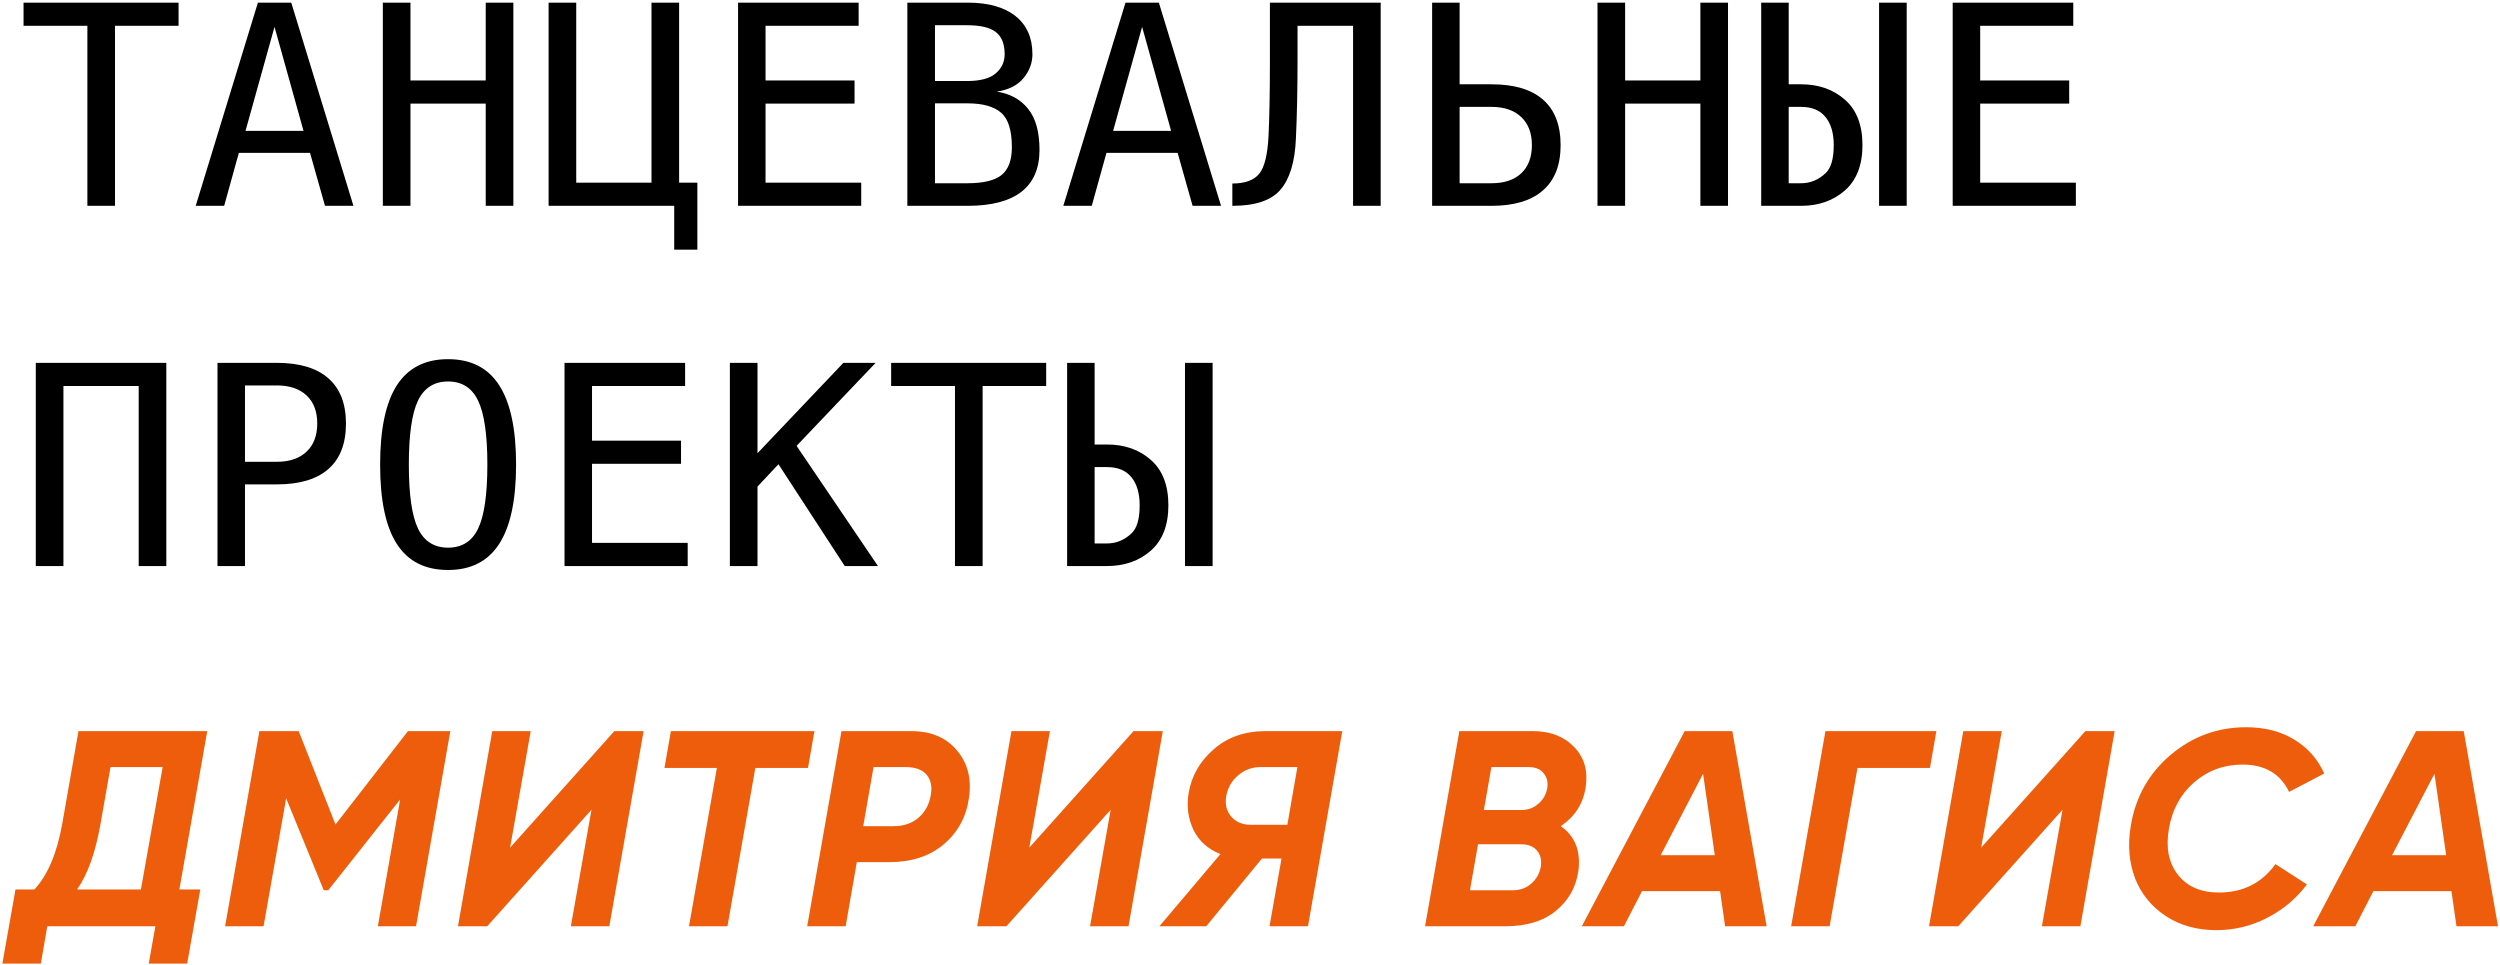
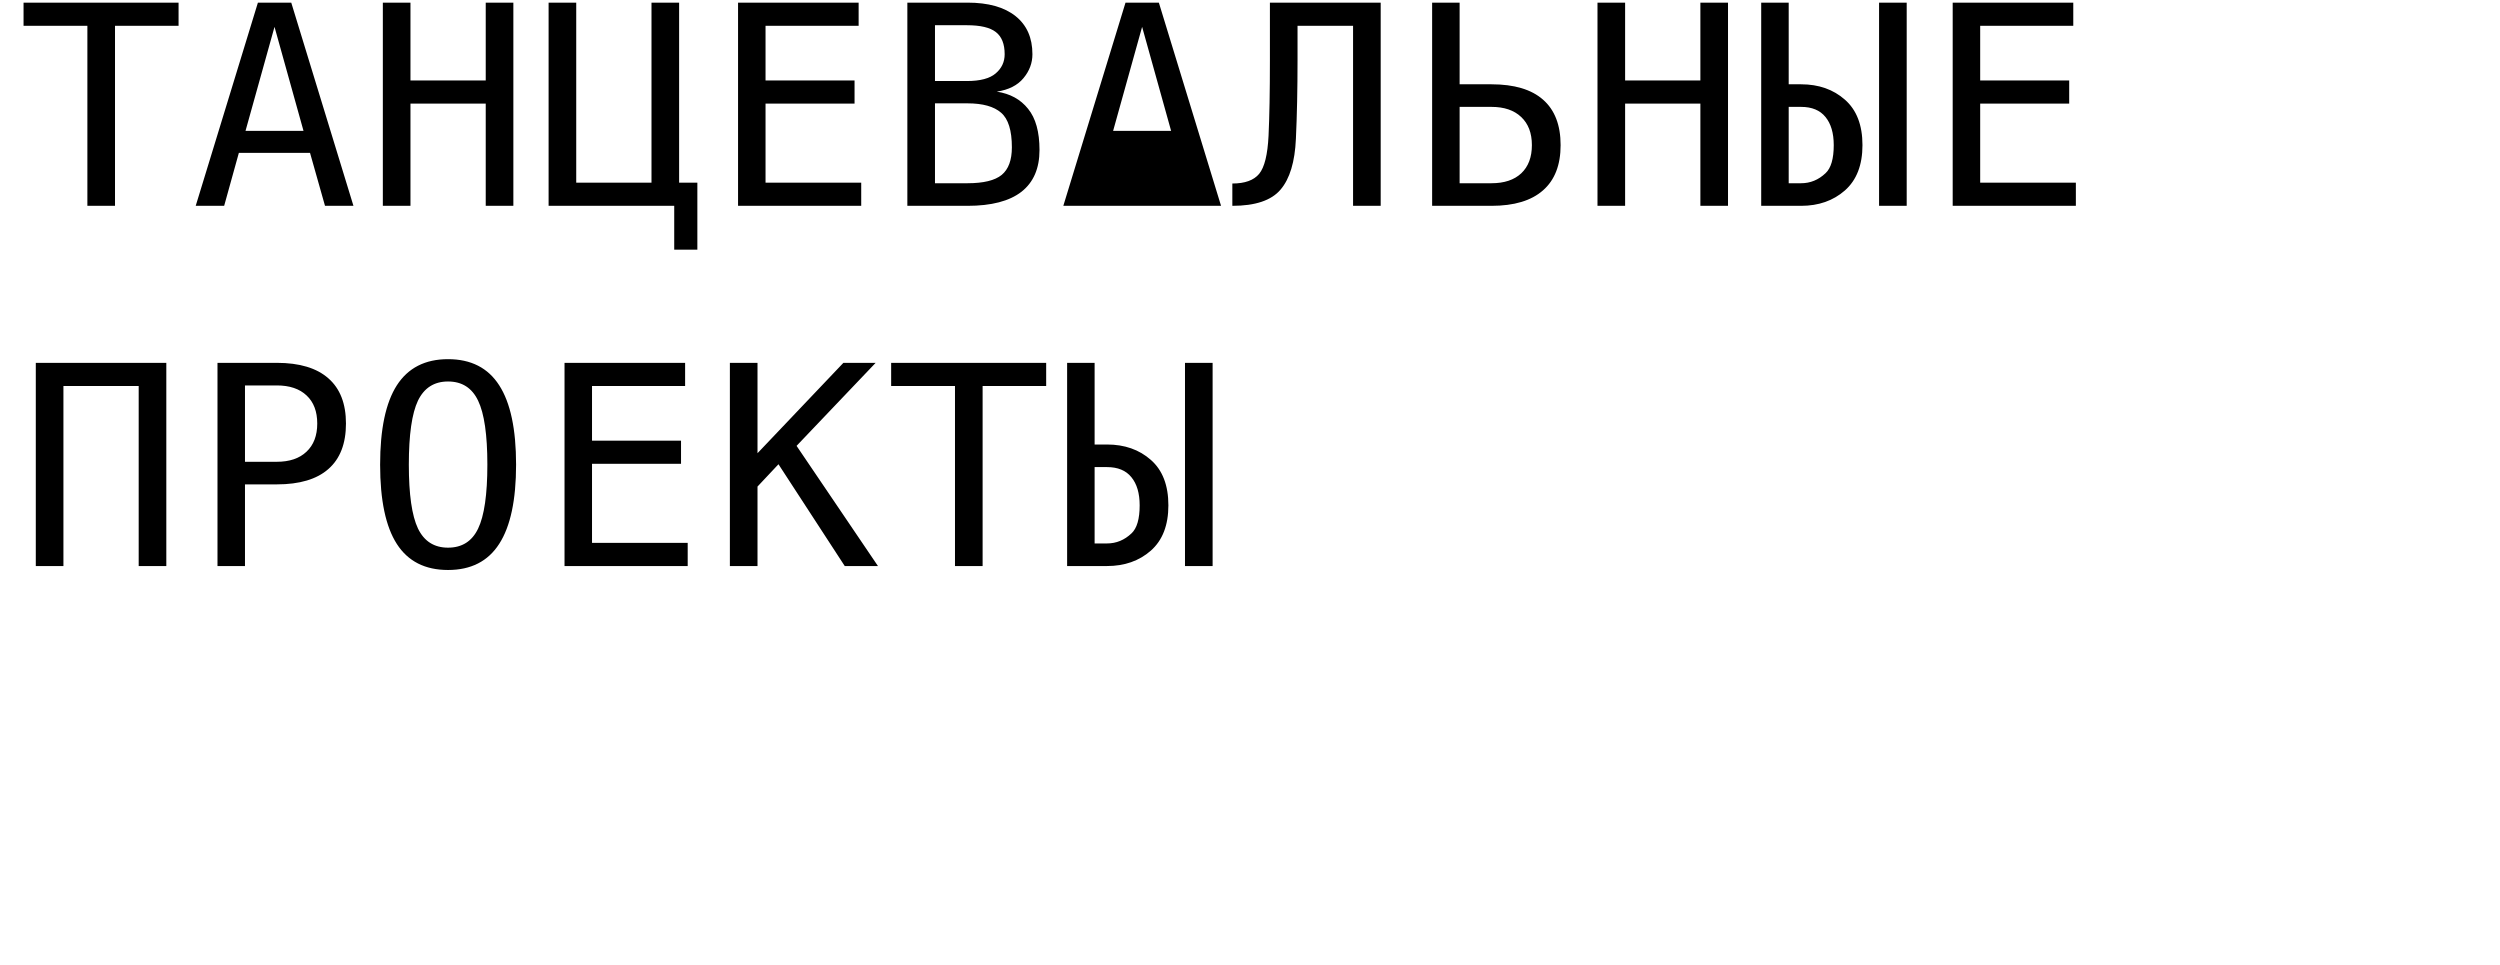
<svg xmlns="http://www.w3.org/2000/svg" width="583" height="225" viewBox="0 0 583 225" fill="none">
-   <path d="M5.492 0.615H41.642V6.01H26.82V48H20.377V6.01H5.492V0.615ZM64.016 6.264L57.256 30.512H70.776L64.016 6.264ZM60.144 0.615H67.92L82.424 48H75.791L72.299 35.654H55.7L52.273 48H45.639L60.144 0.615ZM89.278 0.615H95.721V18.769H113.272V0.615H119.715V48H113.272V24.165H95.721V48H89.278V0.615ZM127.934 48V0.615H134.377V42.605H151.928V0.615H158.371V42.605H162.624V58.22H157.229V48H127.934ZM172.113 0.615H200.233V6.01H178.524V18.769H199.281V24.165H178.524V42.605H200.836V48H172.113V0.615ZM218.037 24.101V42.731H225.622C229.346 42.731 232.001 42.086 233.588 40.795C235.175 39.484 235.969 37.336 235.969 34.352C235.969 30.417 235.133 27.73 233.461 26.291C231.79 24.831 229.177 24.101 225.622 24.101H218.037ZM218.037 5.883V18.896H225.495C228.584 18.896 230.817 18.303 232.192 17.119C233.588 15.934 234.287 14.442 234.287 12.644C234.287 10.253 233.599 8.528 232.224 7.47C230.869 6.412 228.627 5.883 225.495 5.883H218.037ZM211.594 0.615H225.622C230.467 0.615 234.202 1.662 236.826 3.757C239.449 5.852 240.761 8.814 240.761 12.644C240.761 14.696 240.063 16.558 238.667 18.23C237.291 19.901 235.218 20.948 232.446 21.372C235.556 21.837 237.989 23.17 239.746 25.371C241.523 27.55 242.412 30.756 242.412 34.987C242.412 39.283 241.005 42.53 238.19 44.731C235.376 46.91 231.187 48 225.622 48H211.594V0.615ZM266.341 6.264L259.581 30.512H273.101L266.341 6.264ZM262.469 0.615H270.245L284.749 48H278.116L274.625 35.654H258.026L254.598 48H247.965L262.469 0.615ZM302.585 6.01V13.945C302.585 20.822 302.458 26.957 302.204 32.353C301.971 37.748 300.776 41.705 298.618 44.223C296.481 46.741 292.735 48 287.382 48V42.795C290.302 42.795 292.386 42.044 293.635 40.541C294.883 39.018 295.613 36.056 295.825 31.655C296.036 27.233 296.142 21.393 296.142 14.135V0.615H321.977V48H315.534V6.01H302.585ZM340.384 42.731H347.811C350.794 42.731 353.111 41.959 354.761 40.415C356.412 38.849 357.237 36.659 357.237 33.845C357.237 31.031 356.401 28.841 354.73 27.275C353.079 25.709 350.773 24.926 347.811 24.926H340.384V42.731ZM333.973 48V0.615H340.384V19.658H347.811C353.122 19.658 357.131 20.853 359.839 23.244C362.569 25.635 363.934 29.169 363.934 33.845C363.934 38.478 362.569 41.991 359.839 44.382C357.11 46.794 353.1 48 347.811 48H333.973ZM372.534 0.615H378.976V18.769H396.528V0.615H402.971V48H396.528V24.165H378.976V48H372.534V0.615ZM438.199 48V0.615H444.642V48H438.199ZM417.125 42.731H420.013C422.171 42.731 424.075 41.949 425.726 40.383C426.995 39.198 427.63 37.019 427.63 33.845C427.63 31.031 426.985 28.841 425.694 27.275C424.424 25.709 422.531 24.926 420.013 24.926H417.125V42.731ZM410.713 48V0.615H417.125V19.658H420.013C424.118 19.658 427.524 20.853 430.232 23.244C432.962 25.635 434.327 29.169 434.327 33.845C434.327 38.478 432.962 42.002 430.232 44.414C427.503 46.804 424.096 48 420.013 48H410.713ZM455.368 0.615H483.488V6.01H461.779V18.769H482.536V24.165H461.779V42.605H484.091V48H455.368V0.615ZM8.348 84.615H38.785V132H32.342V90.01H14.791V132H8.348V84.615ZM57.129 89.883V107.688H64.555C67.518 107.688 69.824 106.906 71.474 105.34C73.146 103.774 73.982 101.584 73.982 98.77C73.982 95.956 73.156 93.776 71.506 92.232C69.856 90.666 67.539 89.883 64.555 89.883H57.129ZM50.718 84.615H64.555C69.845 84.615 73.855 85.821 76.584 88.233C79.314 90.624 80.678 94.136 80.678 98.77C80.678 103.446 79.314 106.98 76.584 109.371C73.876 111.762 69.866 112.957 64.555 112.957H57.129V132H50.718V84.615ZM113.653 108.355C113.653 101.394 112.934 96.421 111.495 93.438C110.077 90.455 107.739 88.963 104.481 88.963C101.244 88.963 98.906 90.455 97.467 93.438C96.049 96.421 95.34 101.394 95.34 108.355C95.34 115.295 96.049 120.257 97.467 123.24C98.906 126.224 101.244 127.715 104.481 127.715C107.739 127.715 110.077 126.234 111.495 123.272C112.934 120.289 113.653 115.316 113.653 108.355ZM120.35 108.355C120.35 116.607 119.038 122.764 116.414 126.827C113.812 130.889 109.834 132.92 104.481 132.92C99.128 132.92 95.15 130.9 92.547 126.858C89.945 122.817 88.644 116.649 88.644 108.355C88.644 100.082 89.945 93.914 92.547 89.852C95.171 85.789 99.149 83.758 104.481 83.758C109.834 83.758 113.812 85.789 116.414 89.852C119.038 93.914 120.35 100.082 120.35 108.355ZM131.648 84.615H159.768V90.01H138.059V102.769H158.816V108.165H138.059V126.604H160.371V132H131.648V84.615ZM170.208 84.615H176.651V105.689L196.678 84.615H204.2L185.76 103.975L204.74 132H196.995L181.539 108.26L176.651 113.465V132H170.208V84.615ZM207.817 84.615H243.967V90.01H229.145V132H222.702V90.01H207.817V84.615ZM276.339 132V84.615H282.781V132H276.339ZM255.264 126.731H258.153C260.311 126.731 262.215 125.949 263.865 124.383C265.135 123.198 265.77 121.019 265.77 117.845C265.77 115.031 265.124 112.841 263.834 111.275C262.564 109.709 260.67 108.926 258.153 108.926H255.264V126.731ZM248.853 132V84.615H255.264V103.658H258.153C262.257 103.658 265.664 104.853 268.372 107.244C271.102 109.635 272.467 113.169 272.467 117.845C272.467 122.479 271.102 126.001 268.372 128.414C265.643 130.805 262.236 132 258.153 132H248.853Z" fill="black" />
-   <path d="M48.33 170.5L41.83 207.42H46.705L43.65 224.71H34.68L36.24 216H11.02L9.525 224.71H0.555L3.61 207.42H8.03C11.15 204.04 13.317 198.905 14.53 192.015L18.3 170.5H48.33ZM17.975 207.42H32.86L37.93 178.885H25.775L23.435 192.145C22.265 198.818 20.445 203.91 17.975 207.42ZM105.015 170.5L97.02 216H88.115L93.315 186.425L76.545 207.615H75.505L66.73 186.165L61.465 216H52.495L60.49 170.5H69.655L78.235 192.275L95.135 170.5H105.015ZM106.798 216L114.793 170.5H123.763L118.953 197.67L143.263 170.5H150.088L142.093 216H133.123L137.933 188.83L113.623 216H106.798ZM189.923 170.5L188.428 179.08H176.143L169.643 216H160.673L167.173 179.08H154.953L156.448 170.5H189.923ZM212.546 170.5C217.139 170.5 220.693 172.017 223.206 175.05C225.719 178.04 226.629 181.767 225.936 186.23C225.286 190.607 223.314 194.182 220.021 196.955C216.728 199.685 212.524 201.05 207.411 201.05H199.806L197.206 216H188.236L196.231 170.5H212.546ZM217.031 185.58C217.421 183.543 217.118 181.918 216.121 180.705C215.124 179.492 213.478 178.885 211.181 178.885H203.706L201.301 192.665H208.321C210.704 192.665 212.654 192.015 214.171 190.715C215.688 189.415 216.641 187.703 217.031 185.58ZM227.876 216L235.871 170.5H244.841L240.031 197.67L264.341 170.5H271.166L263.171 216H254.201L259.011 188.83L234.701 216H227.876ZM313.016 170.5L305.021 216H296.051L298.846 200.205H294.296L281.296 216H270.376L284.611 199.165C281.708 198.038 279.606 196.153 278.306 193.51C277.049 190.867 276.681 187.985 277.201 184.865C277.894 180.878 279.844 177.498 283.051 174.725C286.258 171.908 290.288 170.5 295.141 170.5H313.016ZM291.631 192.34H300.211L302.551 178.885H293.906C291.956 178.885 290.223 179.535 288.706 180.835C287.233 182.092 286.323 183.673 285.976 185.58C285.629 187.487 285.998 189.09 287.081 190.39C288.208 191.69 289.724 192.34 291.631 192.34ZM369.763 183.63C369.199 187.4 367.271 190.412 363.978 192.665C367.314 195.005 368.679 198.493 368.073 203.13C367.509 206.943 365.754 210.042 362.808 212.425C359.904 214.808 356.004 216 351.108 216H332.323L340.318 170.5H357.543C361.529 170.5 364.714 171.735 367.098 174.205C369.481 176.675 370.369 179.817 369.763 183.63ZM356.503 178.885H347.793L346.038 188.895H354.813C356.329 188.895 357.629 188.418 358.713 187.465C359.839 186.512 360.533 185.32 360.793 183.89C361.053 182.503 360.793 181.333 360.013 180.38C359.276 179.383 358.106 178.885 356.503 178.885ZM359.298 202.22C359.558 200.66 359.276 199.382 358.453 198.385C357.629 197.388 356.394 196.89 354.748 196.89H344.673L342.788 207.615H352.733C354.423 207.615 355.853 207.117 357.023 206.12C358.236 205.08 358.994 203.78 359.298 202.22ZM402.293 216L401.123 207.81H382.923L378.698 216H368.883L392.868 170.5H403.983L411.978 216H402.293ZM387.278 199.425H399.888L397.158 180.445L387.278 199.425ZM451.561 170.5L450.066 179.08H433.166L426.666 216H417.696L425.691 170.5H451.561ZM449.846 216L457.841 170.5H466.811L462.001 197.67L486.311 170.5H493.136L485.141 216H476.171L480.981 188.83L456.671 216H449.846ZM516.851 216.91C512.301 216.91 508.358 215.805 505.021 213.595C501.684 211.385 499.301 208.438 497.871 204.755C496.484 201.028 496.159 196.977 496.896 192.6C497.979 185.927 501.056 180.423 506.126 176.09C511.239 171.757 517.133 169.59 523.806 169.59C528.139 169.59 531.866 170.543 534.986 172.45C538.149 174.357 540.489 177 542.006 180.38L533.816 184.67C531.779 180.423 528.161 178.3 522.961 178.3C518.628 178.3 514.858 179.687 511.651 182.46C508.488 185.233 506.538 188.83 505.801 193.25C505.021 197.627 505.714 201.202 507.881 203.975C510.048 206.748 513.233 208.135 517.436 208.135C523.069 208.135 527.468 205.925 530.631 201.505L537.976 206.25C535.506 209.543 532.408 212.143 528.681 214.05C524.998 215.957 521.054 216.91 516.851 216.91ZM572.85 216L571.68 207.81H553.48L549.255 216H539.44L563.425 170.5H574.54L582.535 216H572.85ZM557.835 199.425H570.445L567.715 180.445L557.835 199.425Z" fill="#ED5D0B" />
+   <path d="M5.492 0.615H41.642V6.01H26.82V48H20.377V6.01H5.492V0.615ZM64.016 6.264L57.256 30.512H70.776L64.016 6.264ZM60.144 0.615H67.92L82.424 48H75.791L72.299 35.654H55.7L52.273 48H45.639L60.144 0.615ZM89.278 0.615H95.721V18.769H113.272V0.615H119.715V48H113.272V24.165H95.721V48H89.278V0.615ZM127.934 48V0.615H134.377V42.605H151.928V0.615H158.371V42.605H162.624V58.22H157.229V48H127.934ZM172.113 0.615H200.233V6.01H178.524V18.769H199.281V24.165H178.524V42.605H200.836V48H172.113V0.615ZM218.037 24.101V42.731H225.622C229.346 42.731 232.001 42.086 233.588 40.795C235.175 39.484 235.969 37.336 235.969 34.352C235.969 30.417 235.133 27.73 233.461 26.291C231.79 24.831 229.177 24.101 225.622 24.101H218.037ZM218.037 5.883V18.896H225.495C228.584 18.896 230.817 18.303 232.192 17.119C233.588 15.934 234.287 14.442 234.287 12.644C234.287 10.253 233.599 8.528 232.224 7.47C230.869 6.412 228.627 5.883 225.495 5.883H218.037ZM211.594 0.615H225.622C230.467 0.615 234.202 1.662 236.826 3.757C239.449 5.852 240.761 8.814 240.761 12.644C240.761 14.696 240.063 16.558 238.667 18.23C237.291 19.901 235.218 20.948 232.446 21.372C235.556 21.837 237.989 23.17 239.746 25.371C241.523 27.55 242.412 30.756 242.412 34.987C242.412 39.283 241.005 42.53 238.19 44.731C235.376 46.91 231.187 48 225.622 48H211.594V0.615ZM266.341 6.264L259.581 30.512H273.101L266.341 6.264ZM262.469 0.615H270.245L284.749 48H278.116H258.026L254.598 48H247.965L262.469 0.615ZM302.585 6.01V13.945C302.585 20.822 302.458 26.957 302.204 32.353C301.971 37.748 300.776 41.705 298.618 44.223C296.481 46.741 292.735 48 287.382 48V42.795C290.302 42.795 292.386 42.044 293.635 40.541C294.883 39.018 295.613 36.056 295.825 31.655C296.036 27.233 296.142 21.393 296.142 14.135V0.615H321.977V48H315.534V6.01H302.585ZM340.384 42.731H347.811C350.794 42.731 353.111 41.959 354.761 40.415C356.412 38.849 357.237 36.659 357.237 33.845C357.237 31.031 356.401 28.841 354.73 27.275C353.079 25.709 350.773 24.926 347.811 24.926H340.384V42.731ZM333.973 48V0.615H340.384V19.658H347.811C353.122 19.658 357.131 20.853 359.839 23.244C362.569 25.635 363.934 29.169 363.934 33.845C363.934 38.478 362.569 41.991 359.839 44.382C357.11 46.794 353.1 48 347.811 48H333.973ZM372.534 0.615H378.976V18.769H396.528V0.615H402.971V48H396.528V24.165H378.976V48H372.534V0.615ZM438.199 48V0.615H444.642V48H438.199ZM417.125 42.731H420.013C422.171 42.731 424.075 41.949 425.726 40.383C426.995 39.198 427.63 37.019 427.63 33.845C427.63 31.031 426.985 28.841 425.694 27.275C424.424 25.709 422.531 24.926 420.013 24.926H417.125V42.731ZM410.713 48V0.615H417.125V19.658H420.013C424.118 19.658 427.524 20.853 430.232 23.244C432.962 25.635 434.327 29.169 434.327 33.845C434.327 38.478 432.962 42.002 430.232 44.414C427.503 46.804 424.096 48 420.013 48H410.713ZM455.368 0.615H483.488V6.01H461.779V18.769H482.536V24.165H461.779V42.605H484.091V48H455.368V0.615ZM8.348 84.615H38.785V132H32.342V90.01H14.791V132H8.348V84.615ZM57.129 89.883V107.688H64.555C67.518 107.688 69.824 106.906 71.474 105.34C73.146 103.774 73.982 101.584 73.982 98.77C73.982 95.956 73.156 93.776 71.506 92.232C69.856 90.666 67.539 89.883 64.555 89.883H57.129ZM50.718 84.615H64.555C69.845 84.615 73.855 85.821 76.584 88.233C79.314 90.624 80.678 94.136 80.678 98.77C80.678 103.446 79.314 106.98 76.584 109.371C73.876 111.762 69.866 112.957 64.555 112.957H57.129V132H50.718V84.615ZM113.653 108.355C113.653 101.394 112.934 96.421 111.495 93.438C110.077 90.455 107.739 88.963 104.481 88.963C101.244 88.963 98.906 90.455 97.467 93.438C96.049 96.421 95.34 101.394 95.34 108.355C95.34 115.295 96.049 120.257 97.467 123.24C98.906 126.224 101.244 127.715 104.481 127.715C107.739 127.715 110.077 126.234 111.495 123.272C112.934 120.289 113.653 115.316 113.653 108.355ZM120.35 108.355C120.35 116.607 119.038 122.764 116.414 126.827C113.812 130.889 109.834 132.92 104.481 132.92C99.128 132.92 95.15 130.9 92.547 126.858C89.945 122.817 88.644 116.649 88.644 108.355C88.644 100.082 89.945 93.914 92.547 89.852C95.171 85.789 99.149 83.758 104.481 83.758C109.834 83.758 113.812 85.789 116.414 89.852C119.038 93.914 120.35 100.082 120.35 108.355ZM131.648 84.615H159.768V90.01H138.059V102.769H158.816V108.165H138.059V126.604H160.371V132H131.648V84.615ZM170.208 84.615H176.651V105.689L196.678 84.615H204.2L185.76 103.975L204.74 132H196.995L181.539 108.26L176.651 113.465V132H170.208V84.615ZM207.817 84.615H243.967V90.01H229.145V132H222.702V90.01H207.817V84.615ZM276.339 132V84.615H282.781V132H276.339ZM255.264 126.731H258.153C260.311 126.731 262.215 125.949 263.865 124.383C265.135 123.198 265.77 121.019 265.77 117.845C265.77 115.031 265.124 112.841 263.834 111.275C262.564 109.709 260.67 108.926 258.153 108.926H255.264V126.731ZM248.853 132V84.615H255.264V103.658H258.153C262.257 103.658 265.664 104.853 268.372 107.244C271.102 109.635 272.467 113.169 272.467 117.845C272.467 122.479 271.102 126.001 268.372 128.414C265.643 130.805 262.236 132 258.153 132H248.853Z" fill="black" />
</svg>